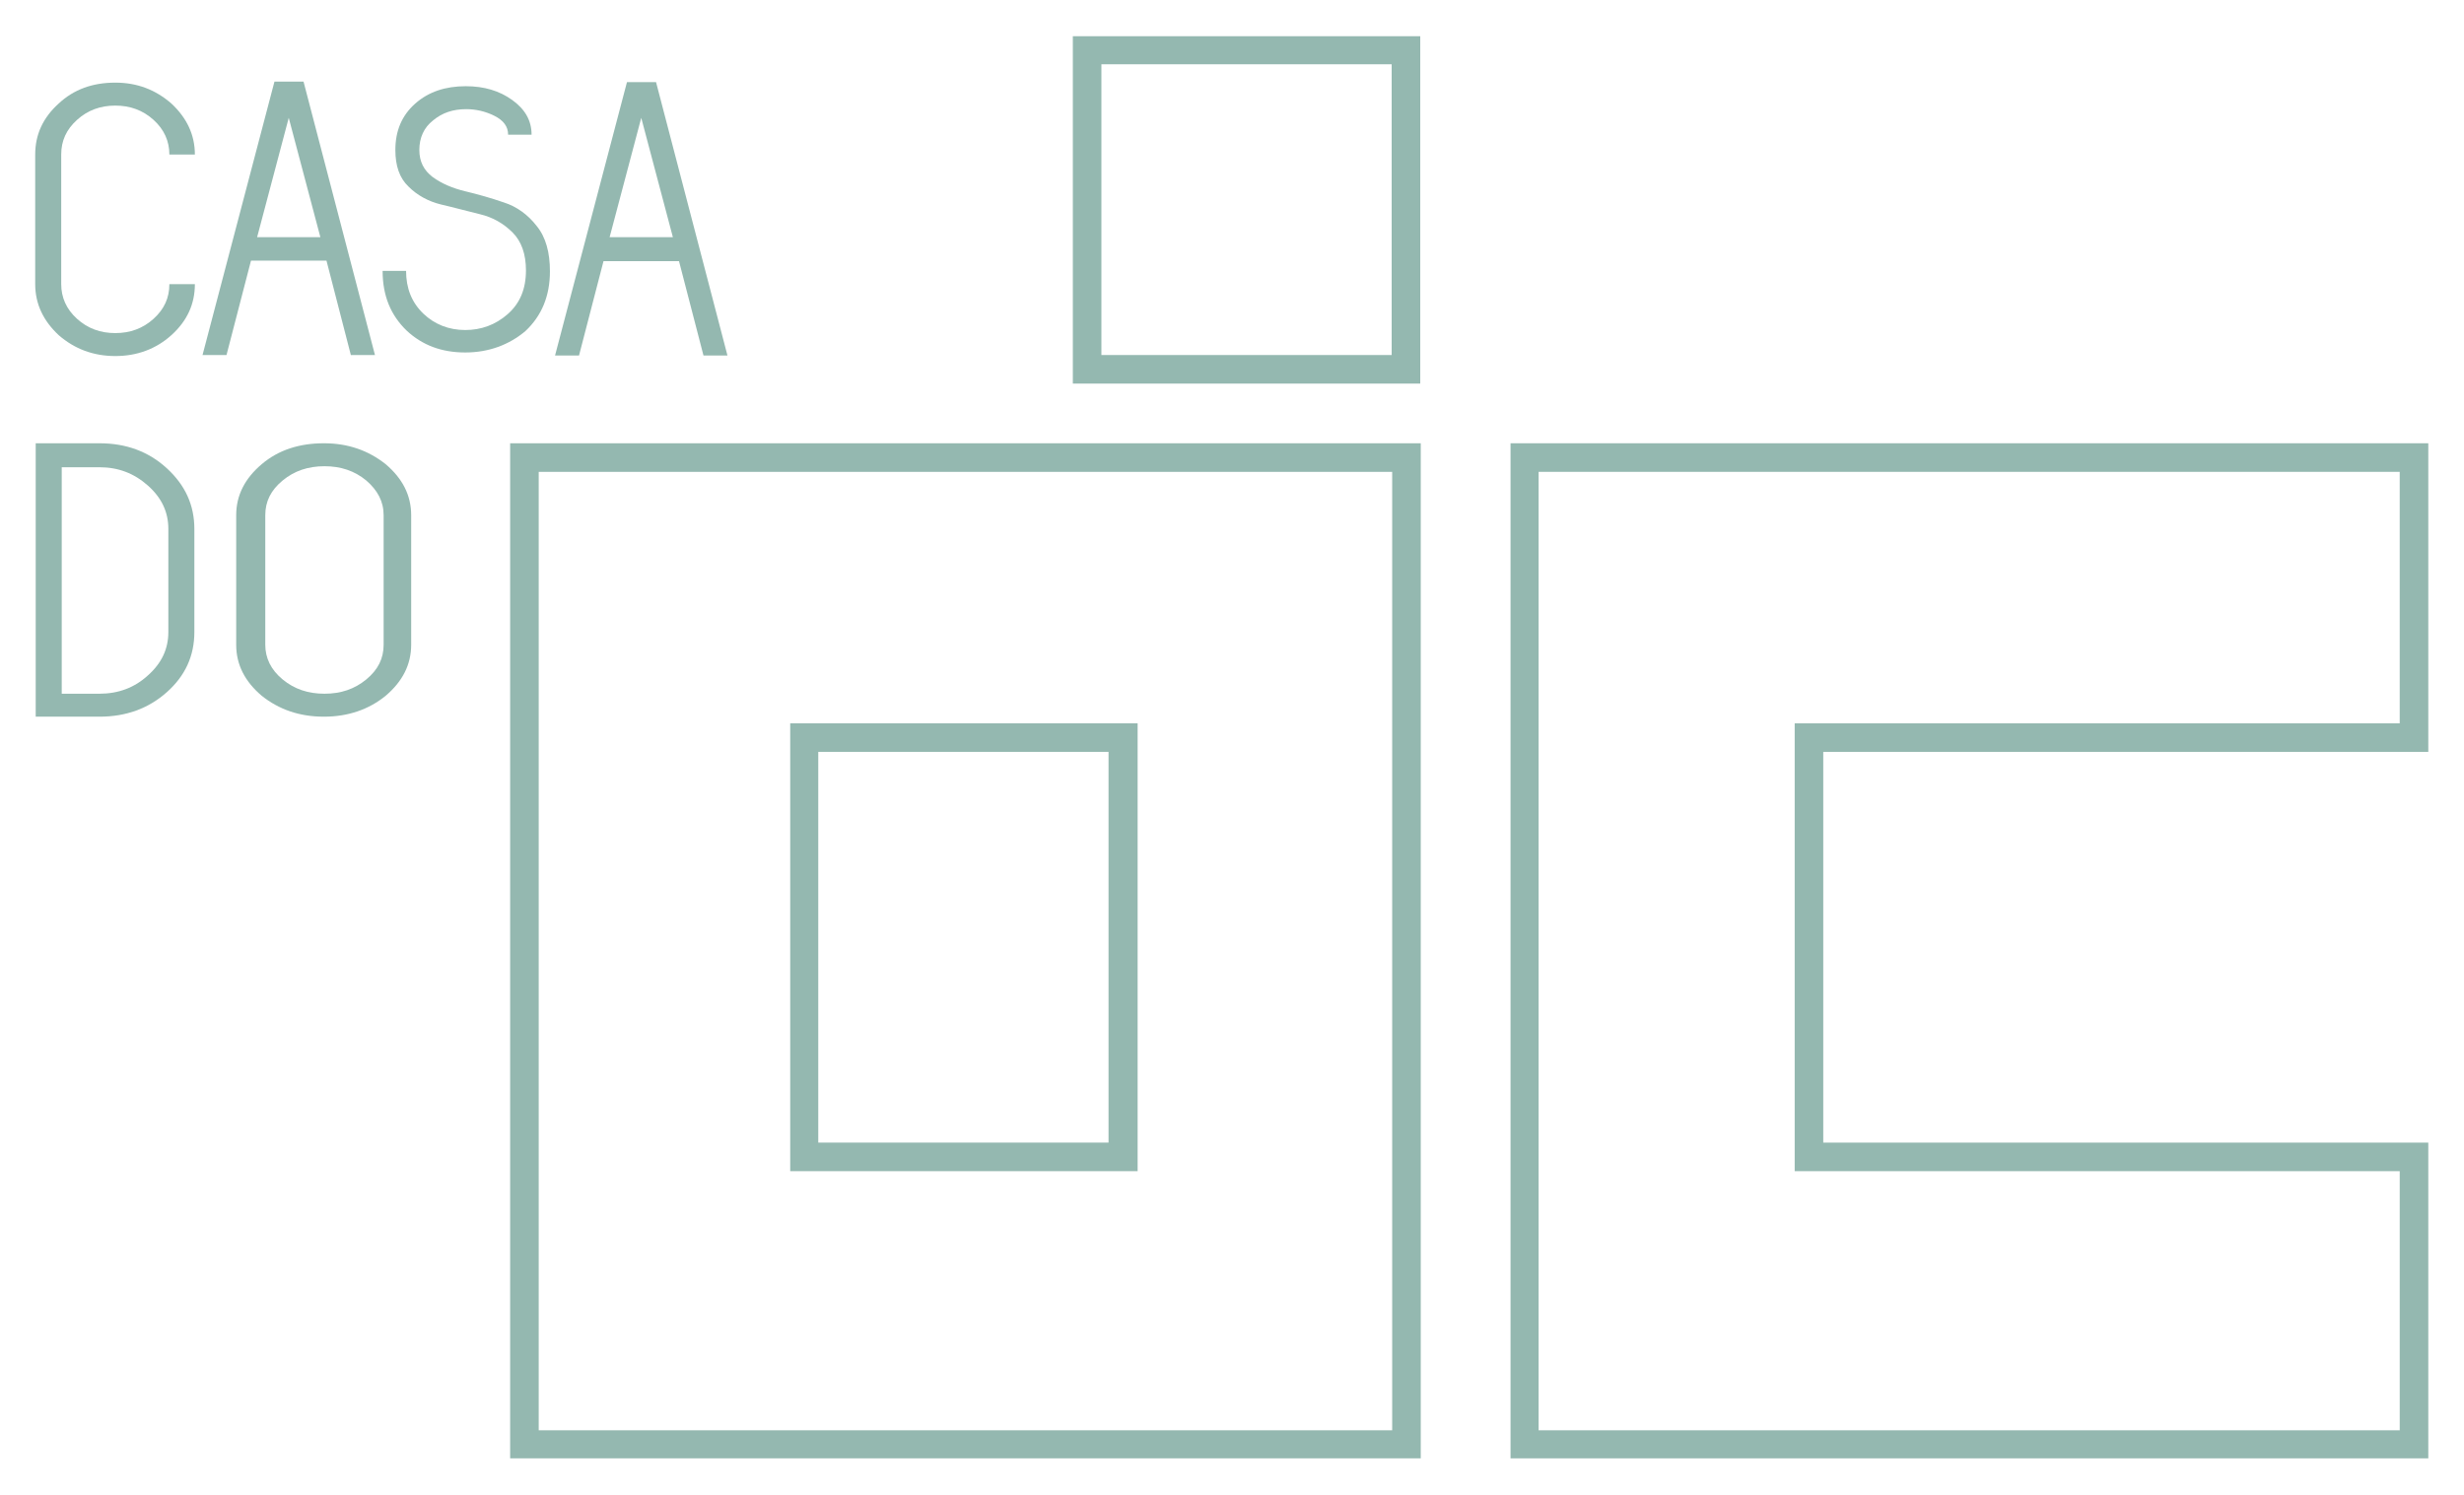
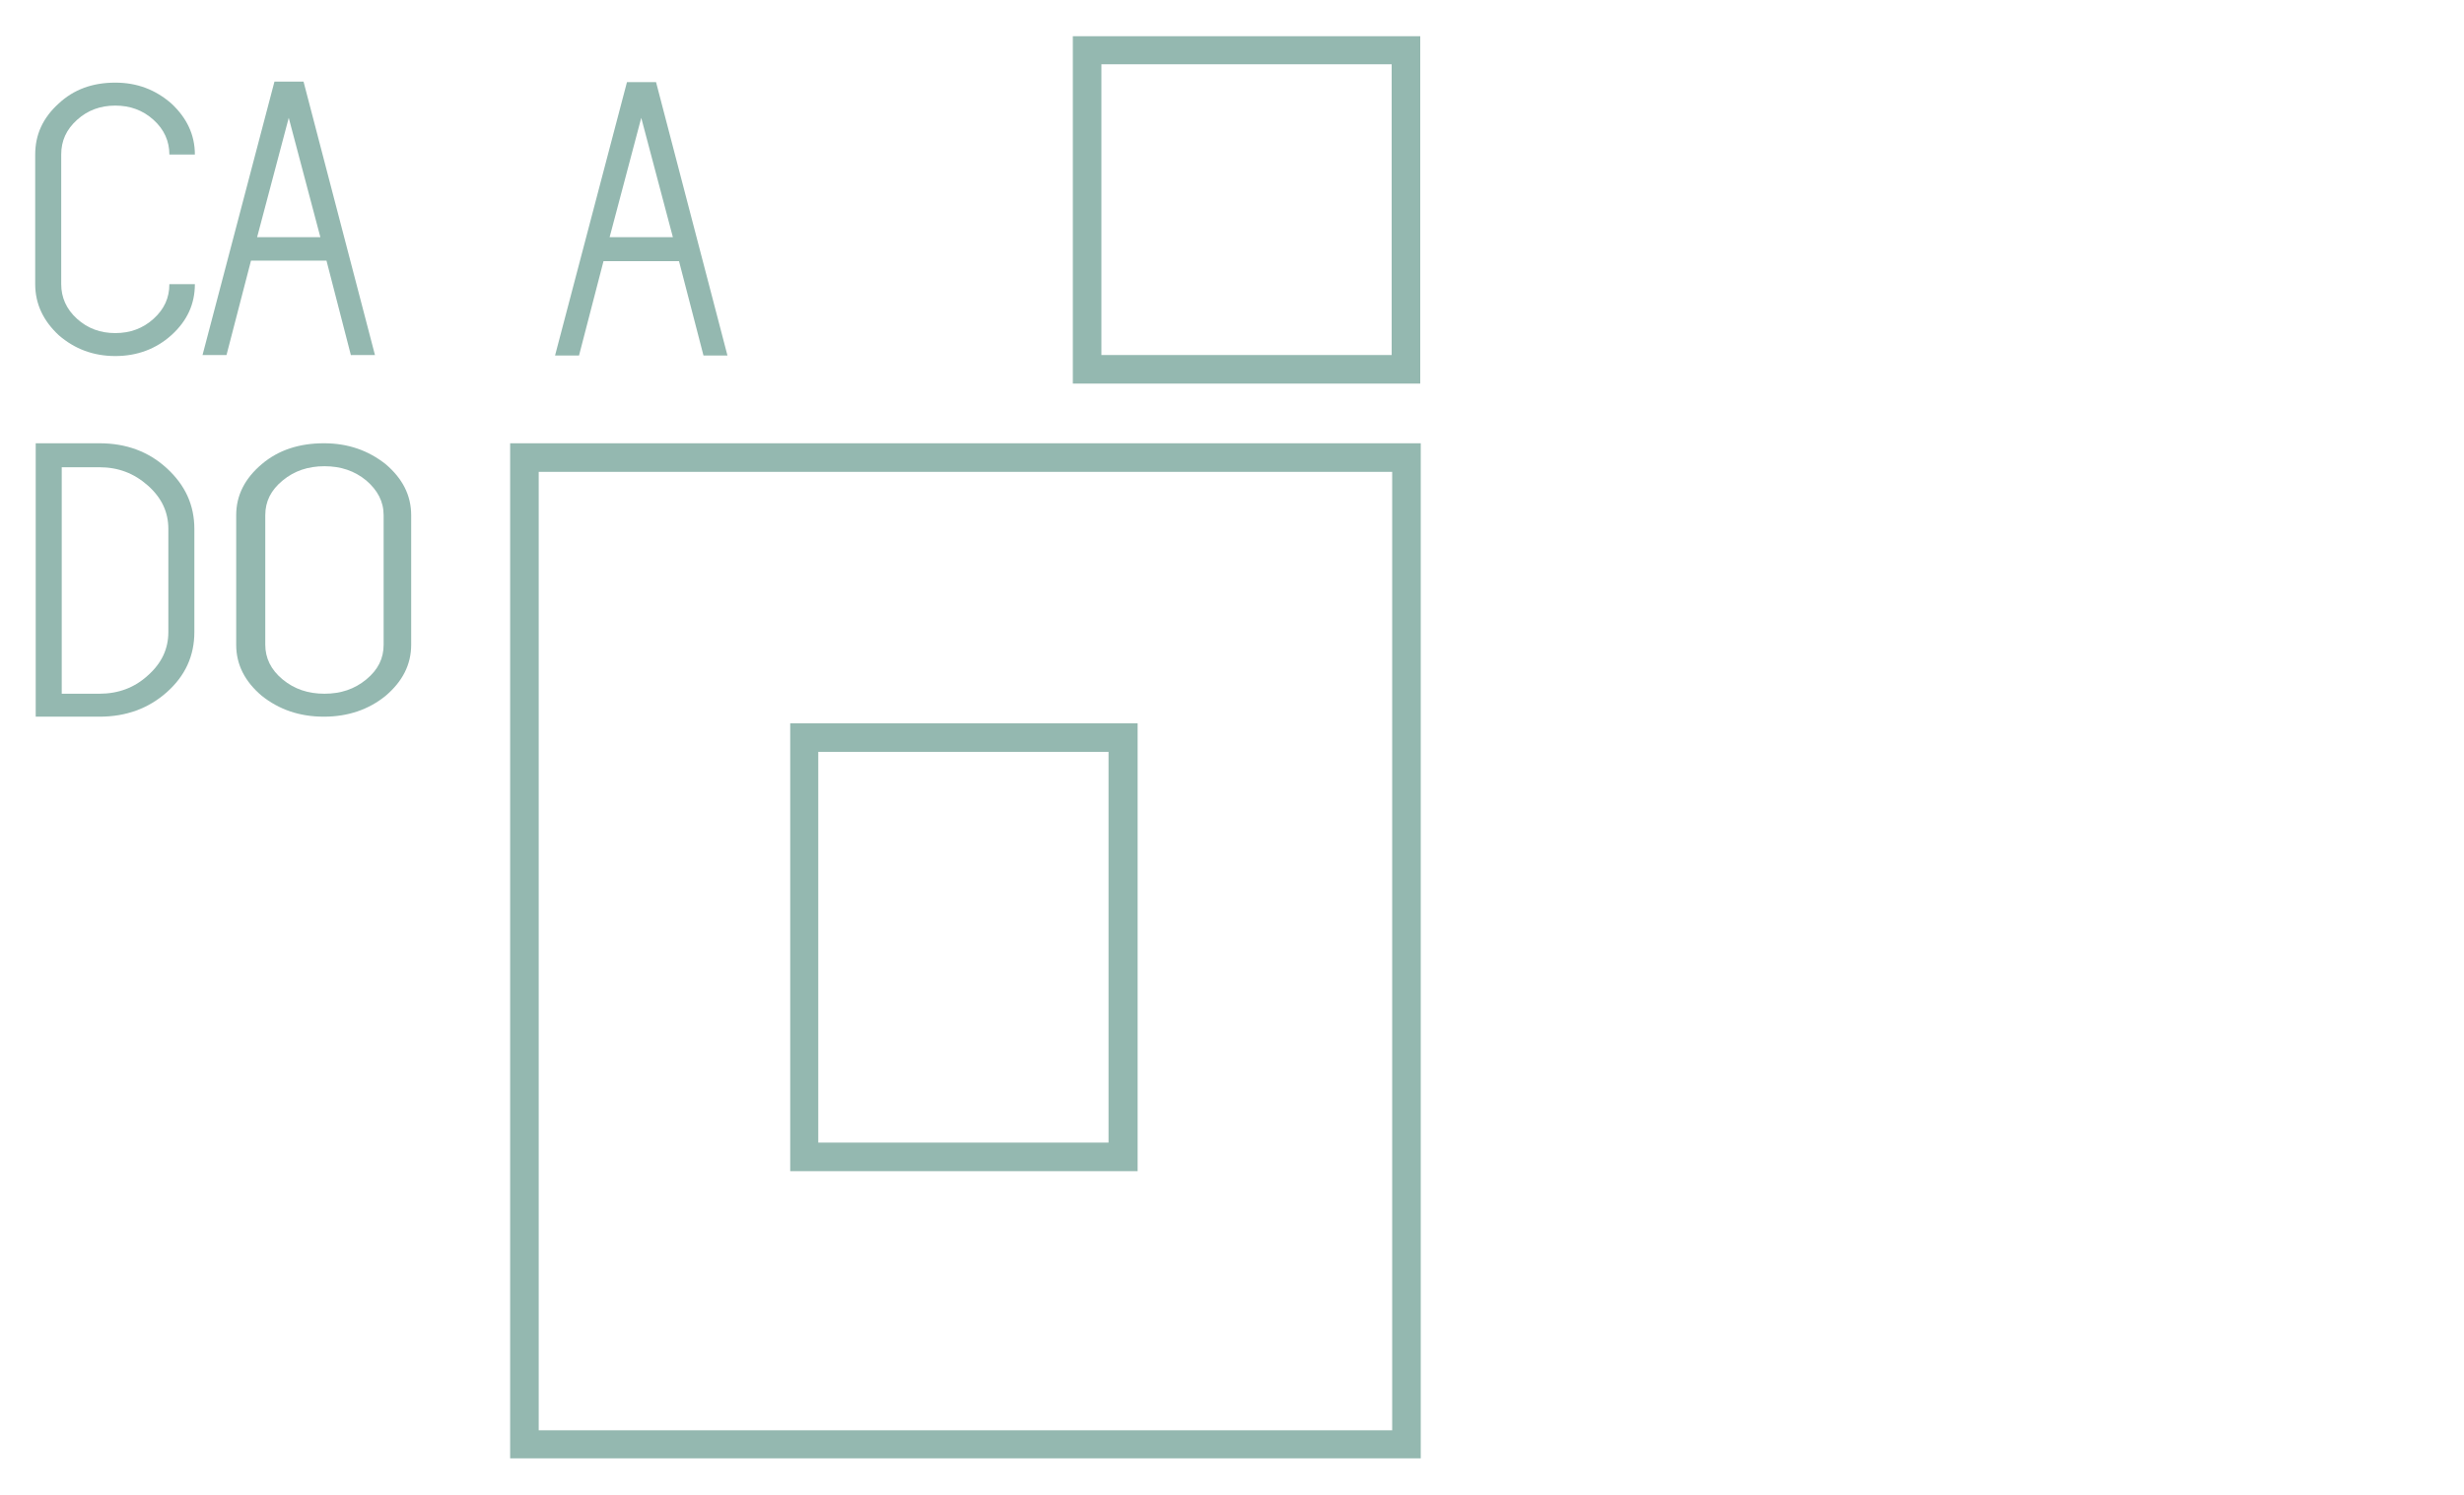
<svg xmlns="http://www.w3.org/2000/svg" version="1.1" id="Layer_1" x="0px" y="0px" viewBox="0 0 483 293" style="enable-background:new 0 0 483 293;" xml:space="preserve">
  <style type="text/css">
	.st0{fill:#94B8B0;}
</style>
  <g>
    <path class="st0" d="M278.4,285.9H100v-199h178.5V285.9z M105.6,280.4h167.3V92.5H105.6V280.4z M223,229.6h-68.1v-87.8H223V229.6z    M160.4,224h56.9v-76.6h-56.9V224z" />
    <path class="st0" d="M278.4,75.2h-68.1V7.1h68.1V75.2z M215.9,69.6h56.9V12.6h-56.9V69.6z" />
-     <path class="st0" d="M476,285.9H296.1v-199H476v60.5H357.4V224H476V285.9z M301.6,280.4h168.8v-50.8H351.8v-87.8h118.6V92.5H301.6   V280.4z" />
    <path class="st0" d="M22.6,69.8c-4.3,0-8-1.4-11.1-4.1c-3-2.8-4.6-6.1-4.6-10V30.3c0-3.9,1.5-7.2,4.6-10c3-2.8,6.7-4.1,11.1-4.1   c4.3,0,7.9,1.4,11,4.1c3,2.8,4.6,6.1,4.6,10h-5c0-2.6-1-4.9-3.1-6.8c-2.1-1.9-4.6-2.8-7.5-2.8c-2.9,0-5.4,0.9-7.5,2.8   c-2.1,1.9-3.1,4.1-3.1,6.8v25.4c0,2.6,1,4.9,3.1,6.8c2.1,1.9,4.6,2.8,7.5,2.8c2.9,0,5.4-0.9,7.5-2.8c2.1-1.9,3.1-4.1,3.1-6.8h5   c0,3.9-1.5,7.2-4.6,10C30.6,68.4,26.9,69.8,22.6,69.8" />
    <path class="st0" d="M68.8,69.7L64,51.1H49.2l-4.8,18.5h-4.7l14.1-53.6h5.7l14,53.6H68.8z M56.6,23.1l-6.2,23.4h12.4L56.6,23.1z" />
-     <path class="st0" d="M91.2,69.1c-4.6,0-8.4-1.4-11.5-4.3C76.6,61.8,75,58,75,53.1h4.6c0,3.4,1.1,6.2,3.4,8.4c2.2,2.1,5,3.2,8.2,3.2   c3.1,0,5.9-1,8.3-3.1c2.4-2.1,3.6-4.9,3.6-8.6c0-3.2-0.9-5.7-2.6-7.4c-1.8-1.8-3.9-3-6.4-3.6c-2.5-0.6-5-1.3-7.6-1.9   c-2.5-0.6-4.7-1.8-6.4-3.5c-1.8-1.7-2.6-4.1-2.6-7.2c0-3.8,1.3-6.8,3.9-9.1c2.6-2.3,5.9-3.4,9.9-3.4c3.6,0,6.6,0.9,9.1,2.7   c2.5,1.8,3.8,4,3.8,6.8h-4.6c0-1.6-0.9-2.8-2.7-3.7c-1.8-0.9-3.7-1.3-5.5-1.3c-2.6,0-4.7,0.7-6.5,2.2c-1.8,1.4-2.7,3.4-2.7,5.8   c0,2.3,0.9,4,2.6,5.3c1.8,1.3,3.9,2.2,6.4,2.8c2.5,0.6,5,1.3,7.6,2.2c2.5,0.8,4.7,2.4,6.4,4.6c1.8,2.2,2.6,5.2,2.6,8.9   c0,4.8-1.6,8.7-4.8,11.7C99.8,67.6,95.8,69.1,91.2,69.1" />
    <path class="st0" d="M137.9,69.7l-4.8-18.5h-14.8l-4.8,18.5h-4.7l14.1-53.6h5.7l14,53.6H137.9z M125.7,23.1l-6.2,23.4h12.4   L125.7,23.1z" />
    <path class="st0" d="M7,140.5V86.9h12.5c5.2,0,9.6,1.6,13.2,4.9c3.6,3.3,5.4,7.2,5.4,11.9v20.2c0,4.7-1.8,8.6-5.4,11.8   c-3.6,3.2-8,4.8-13.2,4.8H7z M33,103.7c0-3.3-1.3-6.1-4-8.5c-2.7-2.4-5.8-3.6-9.5-3.6h-7.4v44.4h7.4c3.7,0,6.9-1.2,9.5-3.6   c2.7-2.4,4-5.2,4-8.5V103.7z" />
    <path class="st0" d="M63.5,140.5c-4.8,0-8.8-1.4-12.2-4.1c-3.3-2.8-5-6.1-5-10V101c0-3.9,1.7-7.2,5-10c3.3-2.8,7.4-4.1,12.2-4.1   c4.7,0,8.7,1.4,12.1,4.1c3.3,2.8,5,6.1,5,10v25.4c0,3.9-1.7,7.2-5,10C72.3,139.1,68.2,140.5,63.5,140.5 M71.8,94.2   c-2.3-1.9-5-2.8-8.2-2.8c-3.2,0-5.9,0.9-8.2,2.8c-2.3,1.9-3.4,4.1-3.4,6.8v25.4c0,2.6,1.1,4.9,3.4,6.8c2.3,1.9,5,2.8,8.2,2.8   c3.2,0,5.9-0.9,8.2-2.8c2.3-1.9,3.4-4.1,3.4-6.8V101C75.2,98.3,74,96.1,71.8,94.2" />
  </g>
</svg>